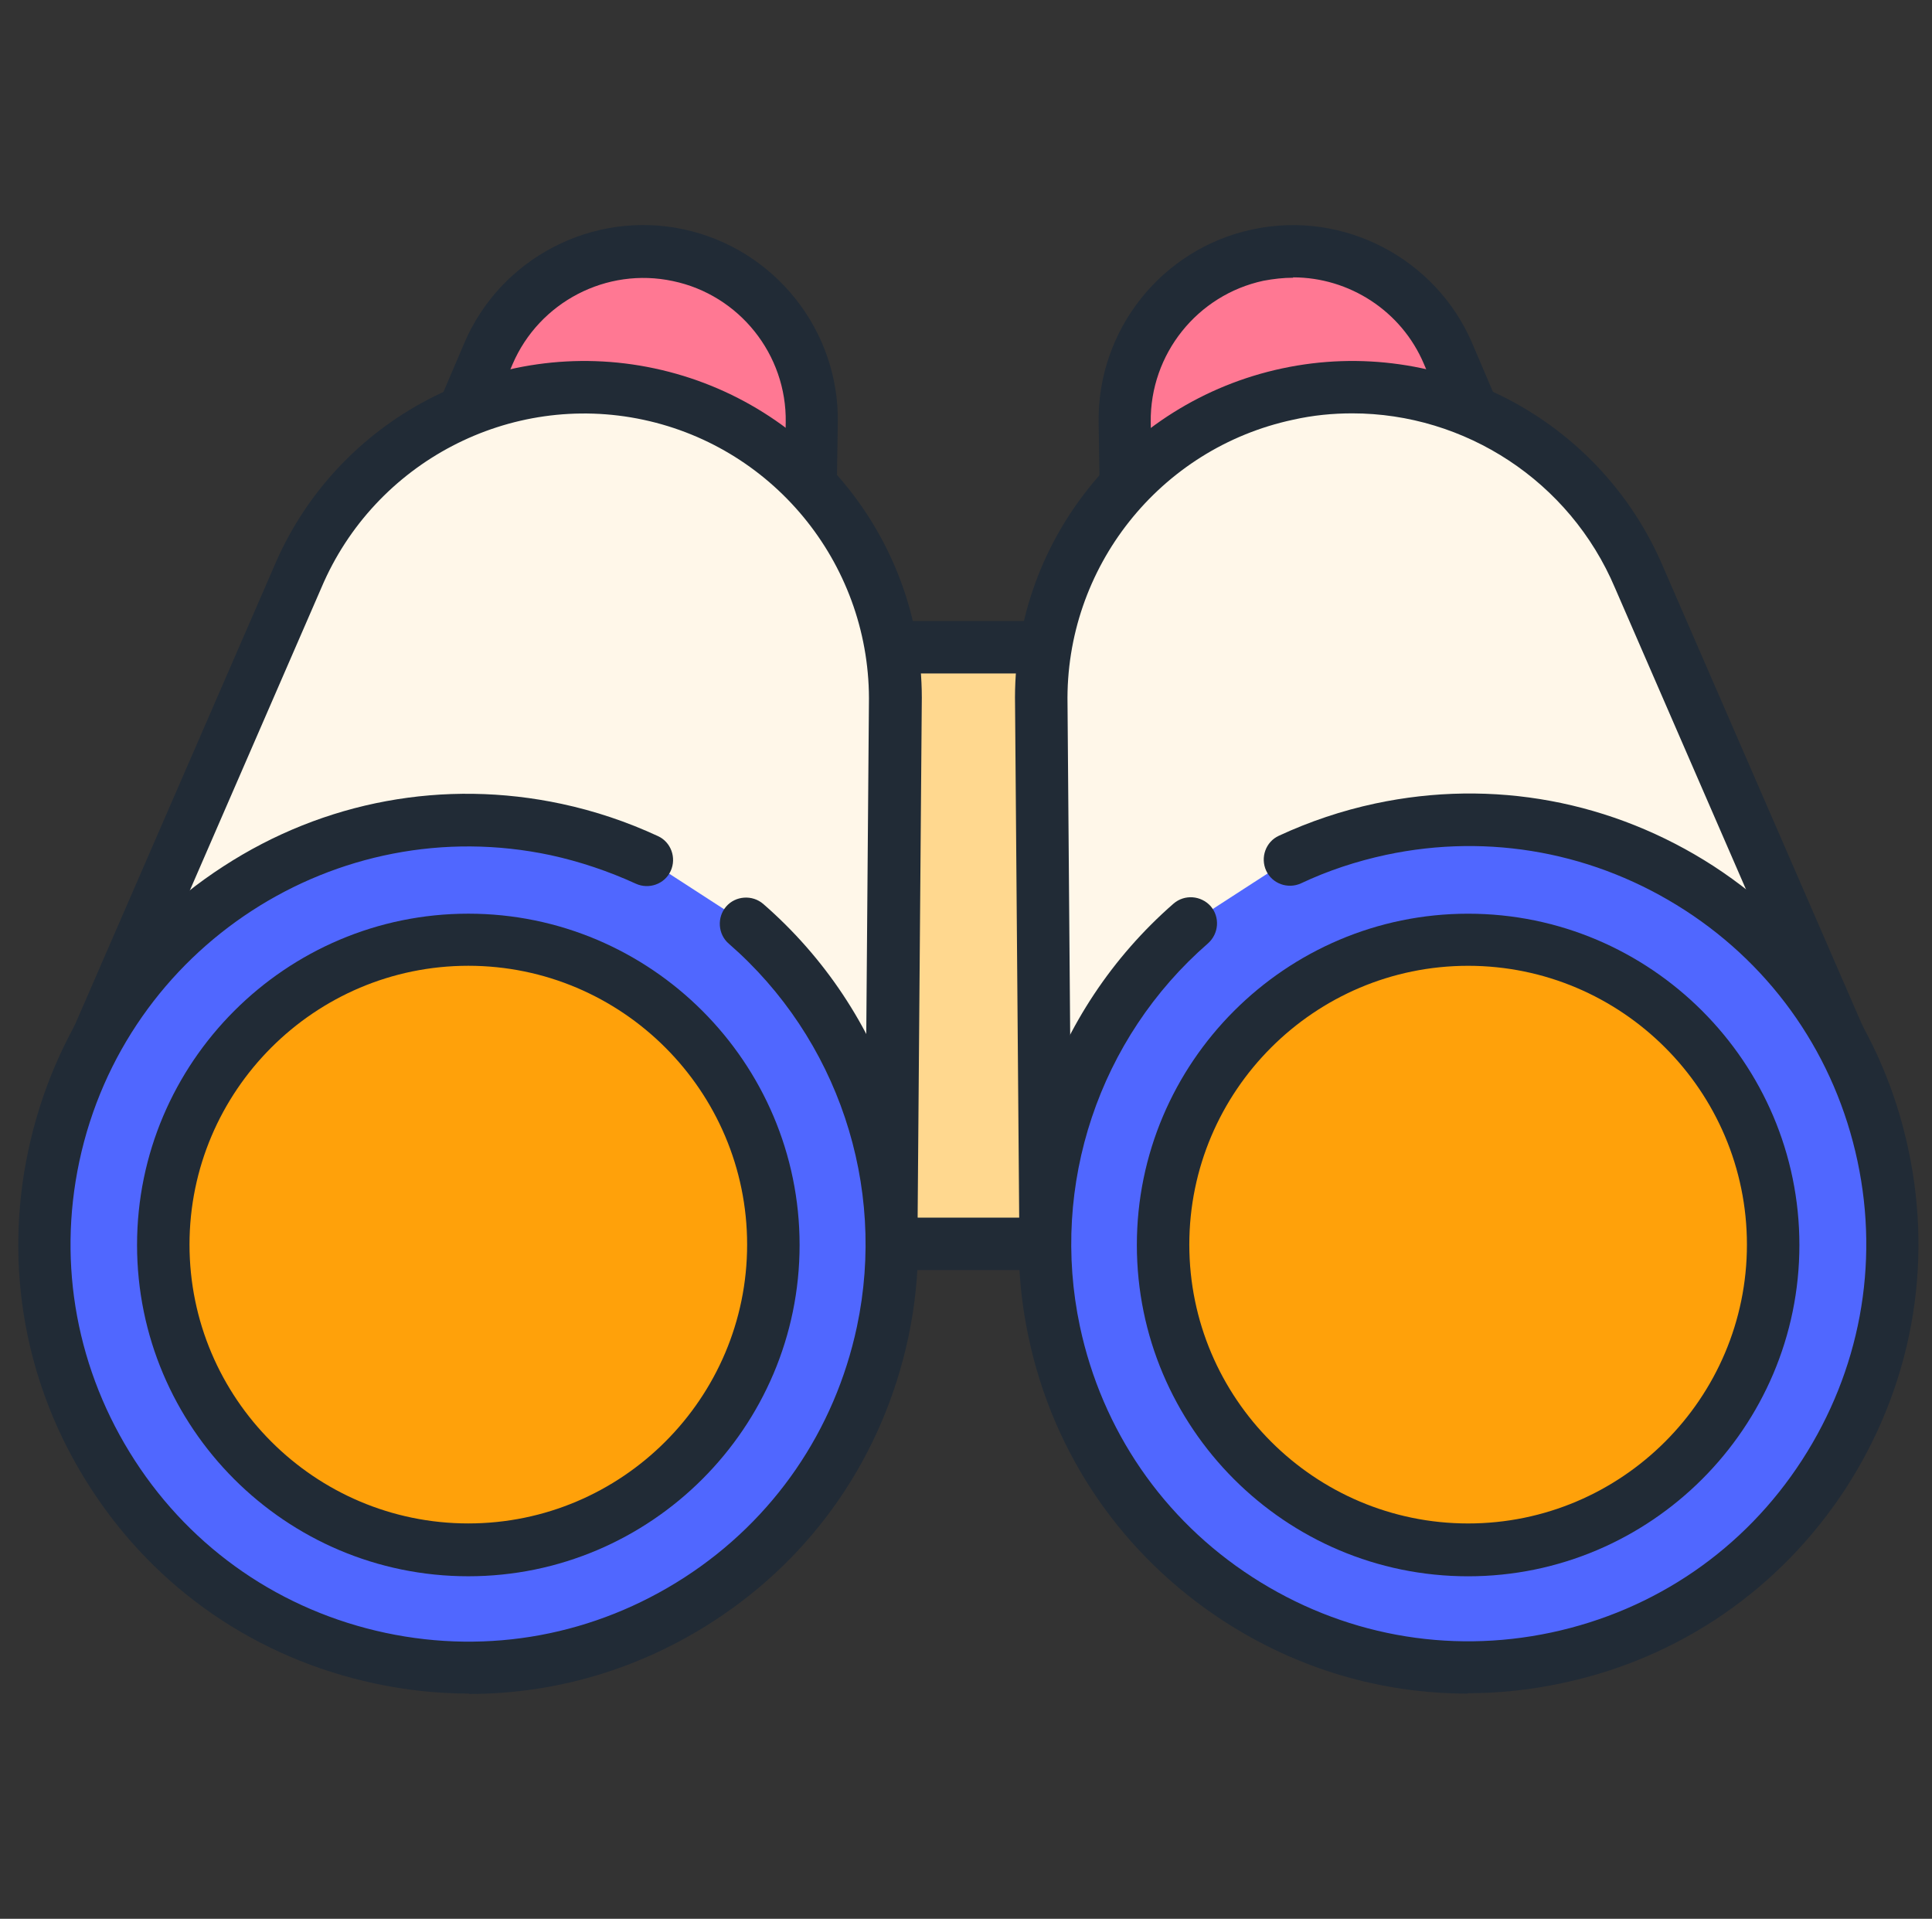
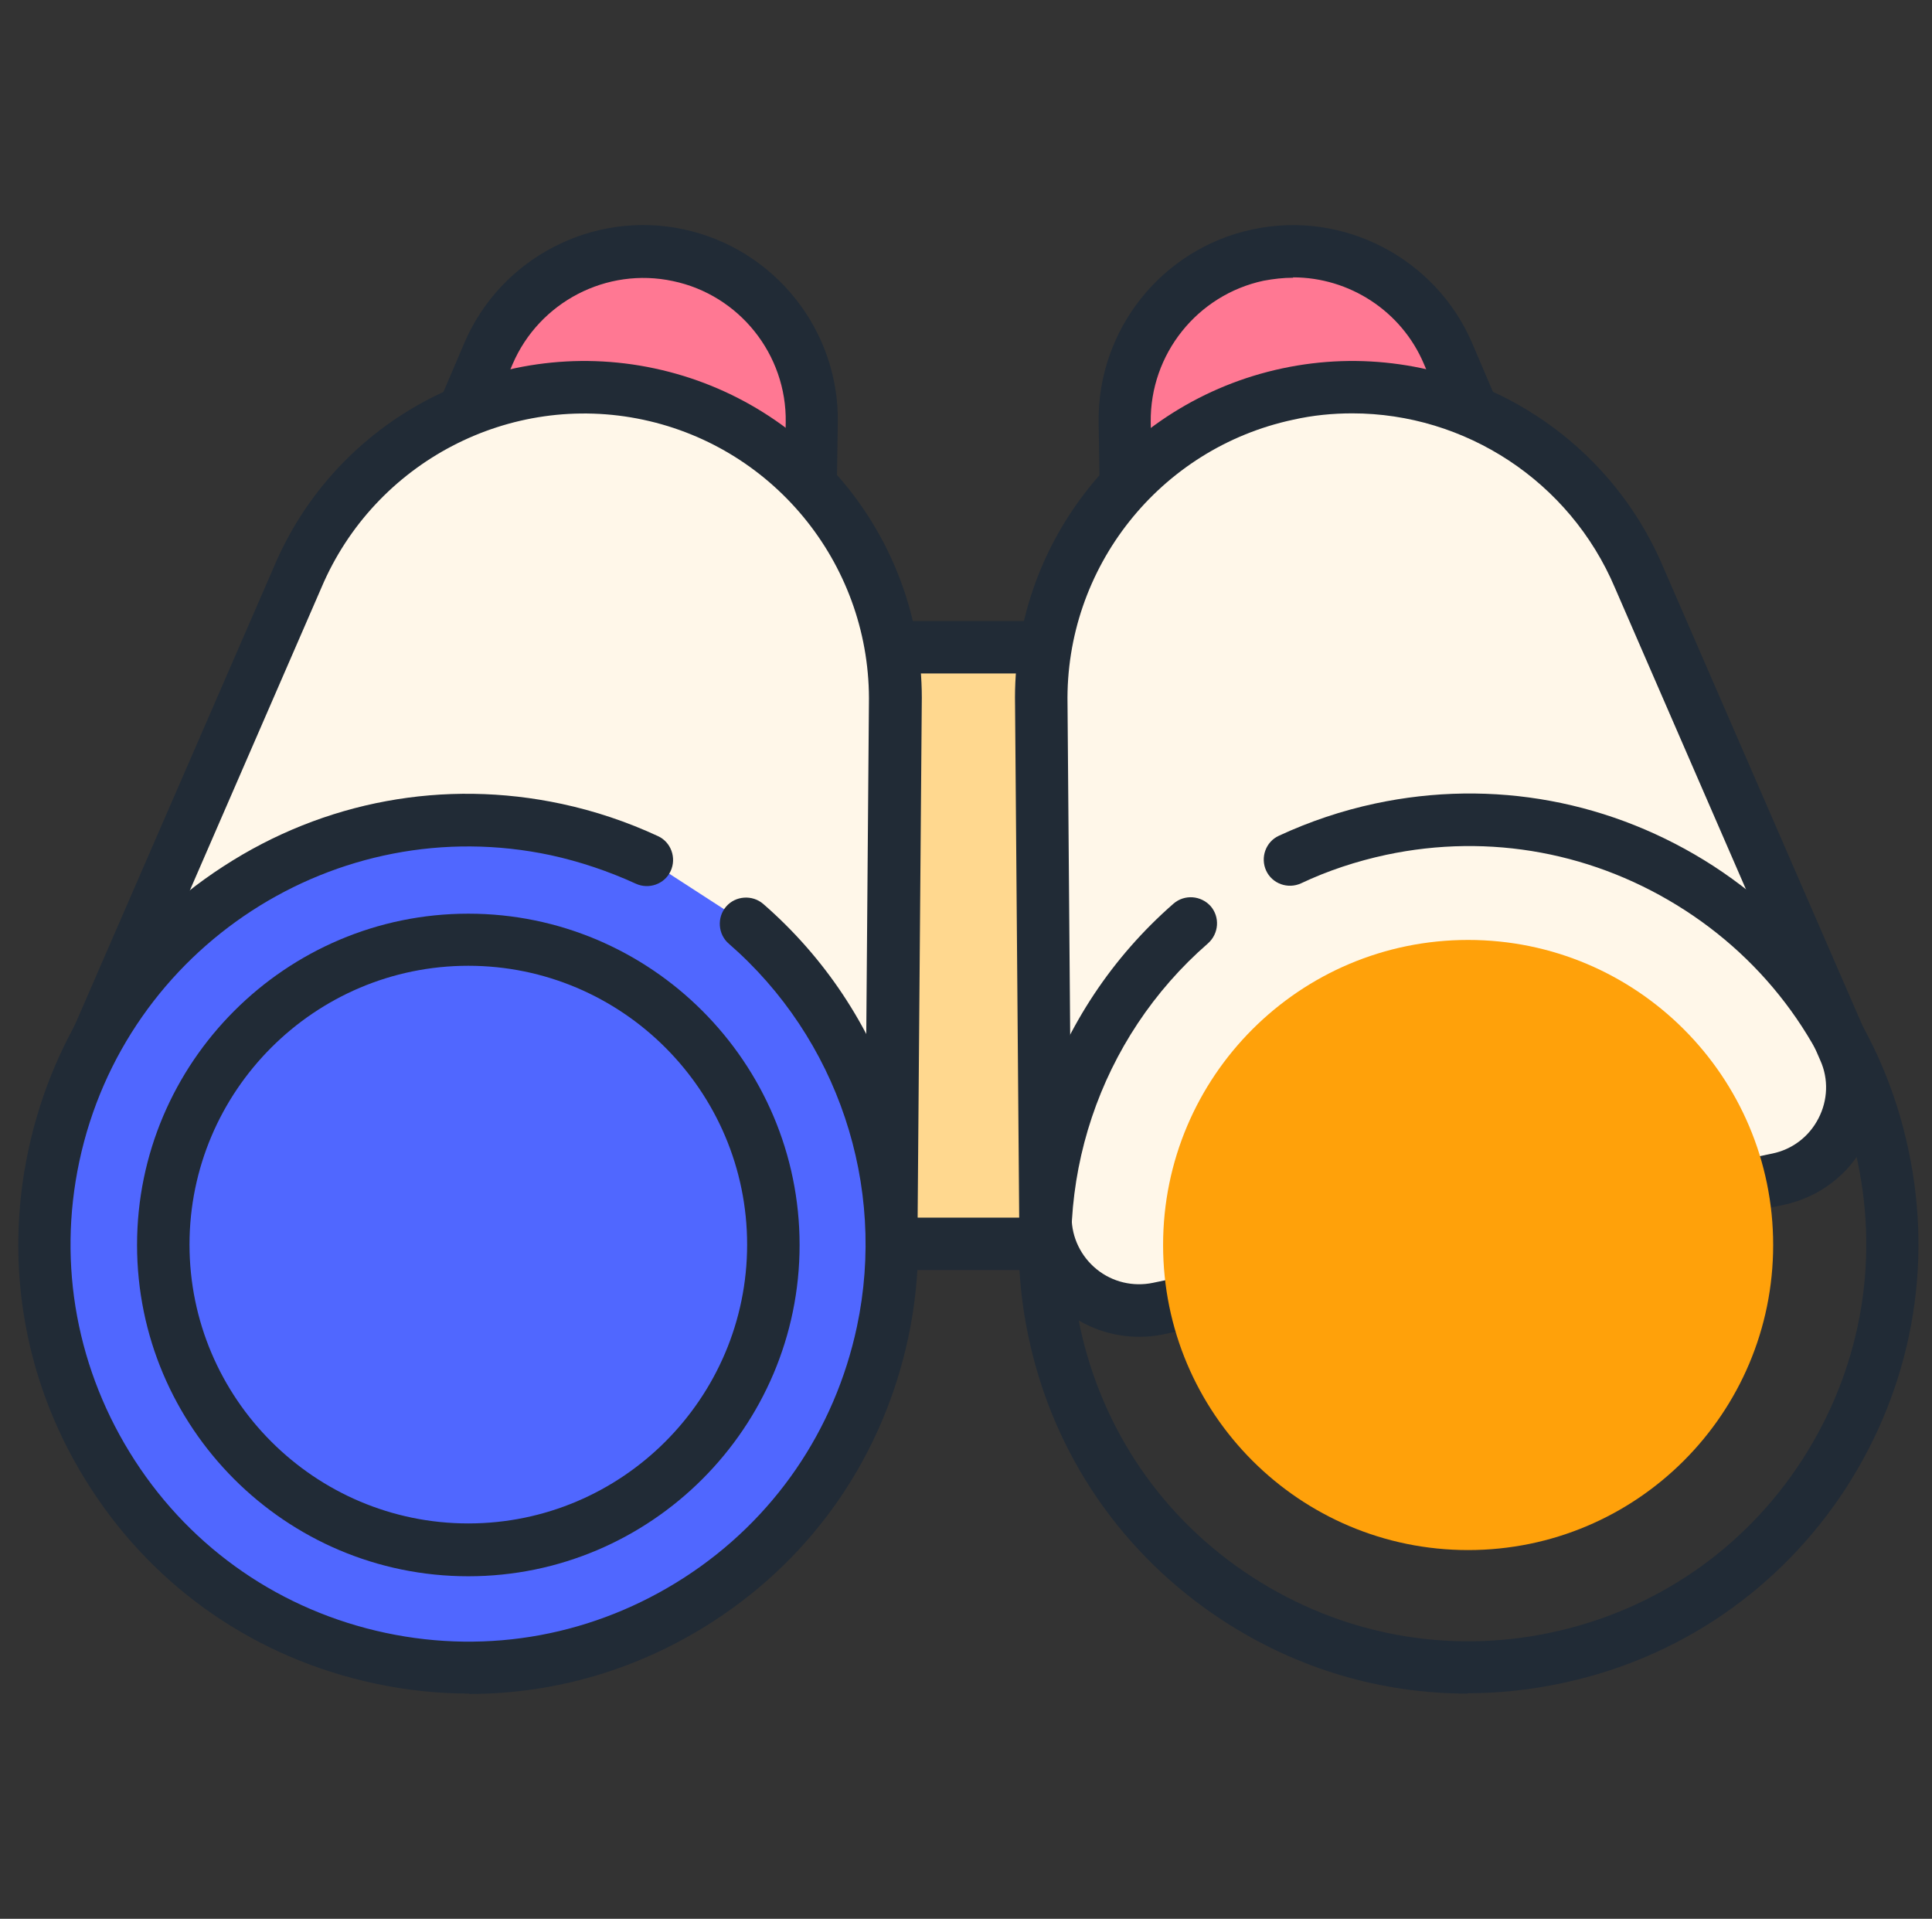
<svg xmlns="http://www.w3.org/2000/svg" width="145" height="144" viewBox="0 0 145 144" fill="none">
  <rect x="0" y="0" width="145" height="144" fill="#333333" stroke="none" />
  <path d="M81.554 48.572H63.751V93.347H81.554V48.572Z" fill="#FFD88F" />
  <path d="M83.551 95.316H61.81V46.603H83.551V95.316ZM65.72 91.379H79.585V50.541H65.72V91.379Z" fill="#212B36" />
  <path d="M60.545 56.333L27.02 49.218L36.667 26.577C39.029 21.008 45.02 17.914 50.926 19.18C56.832 20.446 61.023 25.705 60.938 31.752L60.545 56.361V56.333Z" fill="#FF7893" />
  <path d="M62.457 58.753L24.235 50.625L34.839 25.763C37.567 19.35 44.514 15.75 51.32 17.213C58.126 18.675 62.992 24.778 62.879 31.725L62.457 58.753ZM29.748 47.785L58.604 53.916L58.97 31.697C59.054 26.606 55.482 22.135 50.504 21.094C45.526 20.025 40.464 22.669 38.467 27.338L29.748 47.785Z" fill="#212B36" />
  <path d="M58.407 98.185L11.945 88.481C7.585 87.582 5.167 82.885 6.939 78.806L22.351 43.341C26.71 33.019 37.764 27.253 48.732 29.56C59.701 31.894 67.435 41.681 67.21 52.875L66.901 91.35C66.873 95.794 62.767 99.085 58.435 98.185H58.407Z" fill="#FFF7E9" />
  <path d="M59.87 100.323C59.251 100.323 58.632 100.267 58.014 100.126L11.551 90.423C8.879 89.86 6.657 88.173 5.392 85.754C4.154 83.335 4.042 80.523 5.139 78.02L20.551 42.554C25.248 31.389 37.285 25.117 49.126 27.648C60.995 30.179 69.432 40.81 69.179 52.932L68.87 91.379C68.87 94.079 67.632 96.61 65.523 98.326C63.892 99.62 61.923 100.323 59.898 100.323H59.87ZM58.801 96.273C60.292 96.582 61.839 96.217 63.02 95.26C64.201 94.304 64.904 92.87 64.904 91.351L65.213 52.876C65.41 42.61 58.295 33.639 48.282 31.501C38.27 29.364 28.117 34.679 24.123 44.101L8.71 79.567C8.092 80.973 8.148 82.548 8.851 83.898C9.554 85.248 10.82 86.204 12.31 86.514L58.773 96.217L58.801 96.273Z" fill="#212B36" />
  <path d="M48.564 64.491C46.426 63.506 44.148 62.719 41.757 62.213C24.573 58.556 7.698 69.525 4.042 86.71C0.386 103.894 11.354 120.769 28.539 124.425C45.723 128.081 62.598 117.113 66.254 99.928C68.757 88.2 64.426 76.641 55.989 69.3" fill="#5067FF" />
  <path d="M35.204 127.096C32.842 127.096 30.479 126.843 28.117 126.337C19.286 124.452 11.72 119.277 6.826 111.712C1.904 104.146 0.245 95.118 2.129 86.315C4.014 77.483 9.189 69.918 16.754 65.024C24.32 60.102 33.348 58.443 42.151 60.327C44.654 60.862 47.073 61.677 49.379 62.746C50.364 63.196 50.786 64.377 50.336 65.362C49.886 66.346 48.704 66.768 47.72 66.318C45.695 65.39 43.529 64.658 41.336 64.18C25.248 60.749 9.386 71.071 5.954 87.158C4.295 94.949 5.786 102.908 10.117 109.602C14.448 116.296 21.142 120.88 28.932 122.54C36.723 124.199 44.682 122.708 51.376 118.377C58.07 114.046 62.654 107.352 64.314 99.562C66.564 88.958 62.879 77.933 54.695 70.818C53.879 70.115 53.795 68.849 54.498 68.033C55.201 67.218 56.467 67.133 57.282 67.837C66.564 75.908 70.726 88.368 68.167 100.377C66.282 109.208 61.107 116.774 53.542 121.668C48.001 125.268 41.673 127.124 35.232 127.124L35.204 127.096Z" fill="#212B36" />
-   <path d="M35.148 116.325C47.792 116.325 58.042 106.075 58.042 93.431C58.042 80.787 47.792 70.537 35.148 70.537C22.504 70.537 12.254 80.787 12.254 93.431C12.254 106.075 22.504 116.325 35.148 116.325Z" fill="#FFA10A" />
  <path d="M35.148 118.293C21.423 118.293 10.286 107.128 10.286 93.431C10.286 79.734 21.451 68.568 35.148 68.568C48.845 68.568 60.011 79.734 60.011 93.431C60.011 107.128 48.845 118.293 35.148 118.293ZM35.148 72.478C23.617 72.478 14.223 81.871 14.223 93.403C14.223 104.934 23.617 114.328 35.148 114.328C46.679 114.328 56.073 104.934 56.073 93.403C56.073 81.871 46.679 72.478 35.148 72.478Z" fill="#212B36" />
  <path d="M84.789 56.337L118.314 49.221L108.667 26.581C106.304 21.012 100.314 17.918 94.407 19.184C88.501 20.45 84.31 25.709 84.395 31.756L84.789 56.365V56.337Z" fill="#FF7893" />
  <path d="M82.876 58.756L82.454 31.727C82.342 24.753 87.207 18.649 94.014 17.215C100.82 15.752 107.767 19.381 110.495 25.765L121.098 50.627L82.876 58.756ZM97.051 20.843C96.32 20.843 95.589 20.927 94.829 21.068C89.851 22.137 86.307 26.581 86.364 31.671L86.729 53.89L115.585 47.759L106.867 27.312C105.179 23.318 101.242 20.815 97.051 20.815V20.843Z" fill="#212B36" />
  <path d="M78.46 91.378C78.488 95.821 82.595 99.112 86.926 98.212L133.417 88.509C137.776 87.581 140.195 82.912 138.423 78.834L123.01 43.368C118.651 33.046 107.598 27.281 96.629 29.587C85.66 31.921 77.926 41.709 78.151 52.903L78.46 91.378Z" fill="#FFF7E9" />
  <path d="M85.463 100.321C83.438 100.321 81.442 99.618 79.838 98.324C77.729 96.637 76.52 94.106 76.492 91.377L76.182 52.903C75.929 40.809 84.367 30.177 96.235 27.646C108.104 25.115 120.113 31.415 124.838 42.581L140.251 78.046C141.32 80.549 141.235 83.362 139.998 85.752C138.76 88.171 136.51 89.859 133.867 90.421L87.376 100.124C86.757 100.265 86.138 100.321 85.52 100.321H85.463ZM101.495 31.021C100.032 31.021 98.542 31.162 97.051 31.499C87.038 33.637 79.923 42.609 80.12 52.846L80.429 91.349C80.429 92.868 81.132 94.302 82.313 95.259C83.495 96.215 85.042 96.581 86.532 96.271L133.023 86.568C134.513 86.259 135.779 85.302 136.482 83.924C137.185 82.574 137.242 80.971 136.623 79.593L121.21 44.127C117.807 36.084 109.932 31.021 101.495 31.021Z" fill="#212B36" />
-   <path d="M96.77 64.493C98.907 63.508 101.185 62.721 103.576 62.215C120.76 58.558 137.635 69.527 141.292 86.712C144.948 103.896 133.979 120.771 116.795 124.427C99.611 128.083 82.736 117.115 79.079 99.93C76.576 88.202 80.907 76.643 89.345 69.302" fill="#5067FF" />
  <path d="M110.129 127.098C103.66 127.098 97.361 125.242 91.82 121.642C84.254 116.72 79.051 109.154 77.195 100.351C74.635 88.342 78.826 75.882 88.079 67.811C88.895 67.108 90.132 67.192 90.864 68.007C91.567 68.823 91.482 70.061 90.667 70.792C82.482 77.907 78.798 88.933 81.048 99.536C82.707 107.326 87.292 114.02 93.986 118.351C100.679 122.683 108.639 124.173 116.429 122.514C124.22 120.854 130.914 116.27 135.245 109.576C139.576 102.883 141.067 94.923 139.407 87.132C137.748 79.342 133.164 72.648 126.47 68.317C119.776 63.986 111.817 62.495 104.026 64.154C101.804 64.632 99.667 65.336 97.642 66.292C96.657 66.742 95.476 66.32 95.026 65.336C94.576 64.351 94.998 63.17 95.982 62.72C98.289 61.651 100.707 60.836 103.21 60.301C112.042 58.417 121.042 60.104 128.607 64.998C136.173 69.92 141.376 77.486 143.232 86.289C145.117 95.12 143.429 104.12 138.535 111.686C133.614 119.251 126.048 124.454 117.245 126.311C114.882 126.817 112.52 127.07 110.157 127.07L110.129 127.098Z" fill="#212B36" />
  <path d="M110.185 116.327C122.829 116.327 133.079 106.077 133.079 93.433C133.079 80.789 122.829 70.539 110.185 70.539C97.541 70.539 87.292 80.789 87.292 93.433C87.292 106.077 97.541 116.327 110.185 116.327Z" fill="#FFA10A" />
-   <path d="M110.185 118.295C96.46 118.295 85.323 107.13 85.323 93.433C85.323 79.736 96.489 68.57 110.185 68.57C123.882 68.57 135.048 79.736 135.048 93.433C135.048 107.13 123.882 118.295 110.185 118.295ZM110.185 72.48C98.654 72.48 89.26 81.873 89.26 93.405C89.26 104.936 98.654 114.33 110.185 114.33C121.717 114.33 131.11 104.936 131.11 93.405C131.11 81.873 121.717 72.48 110.185 72.48Z" fill="#212B36" />
</svg>